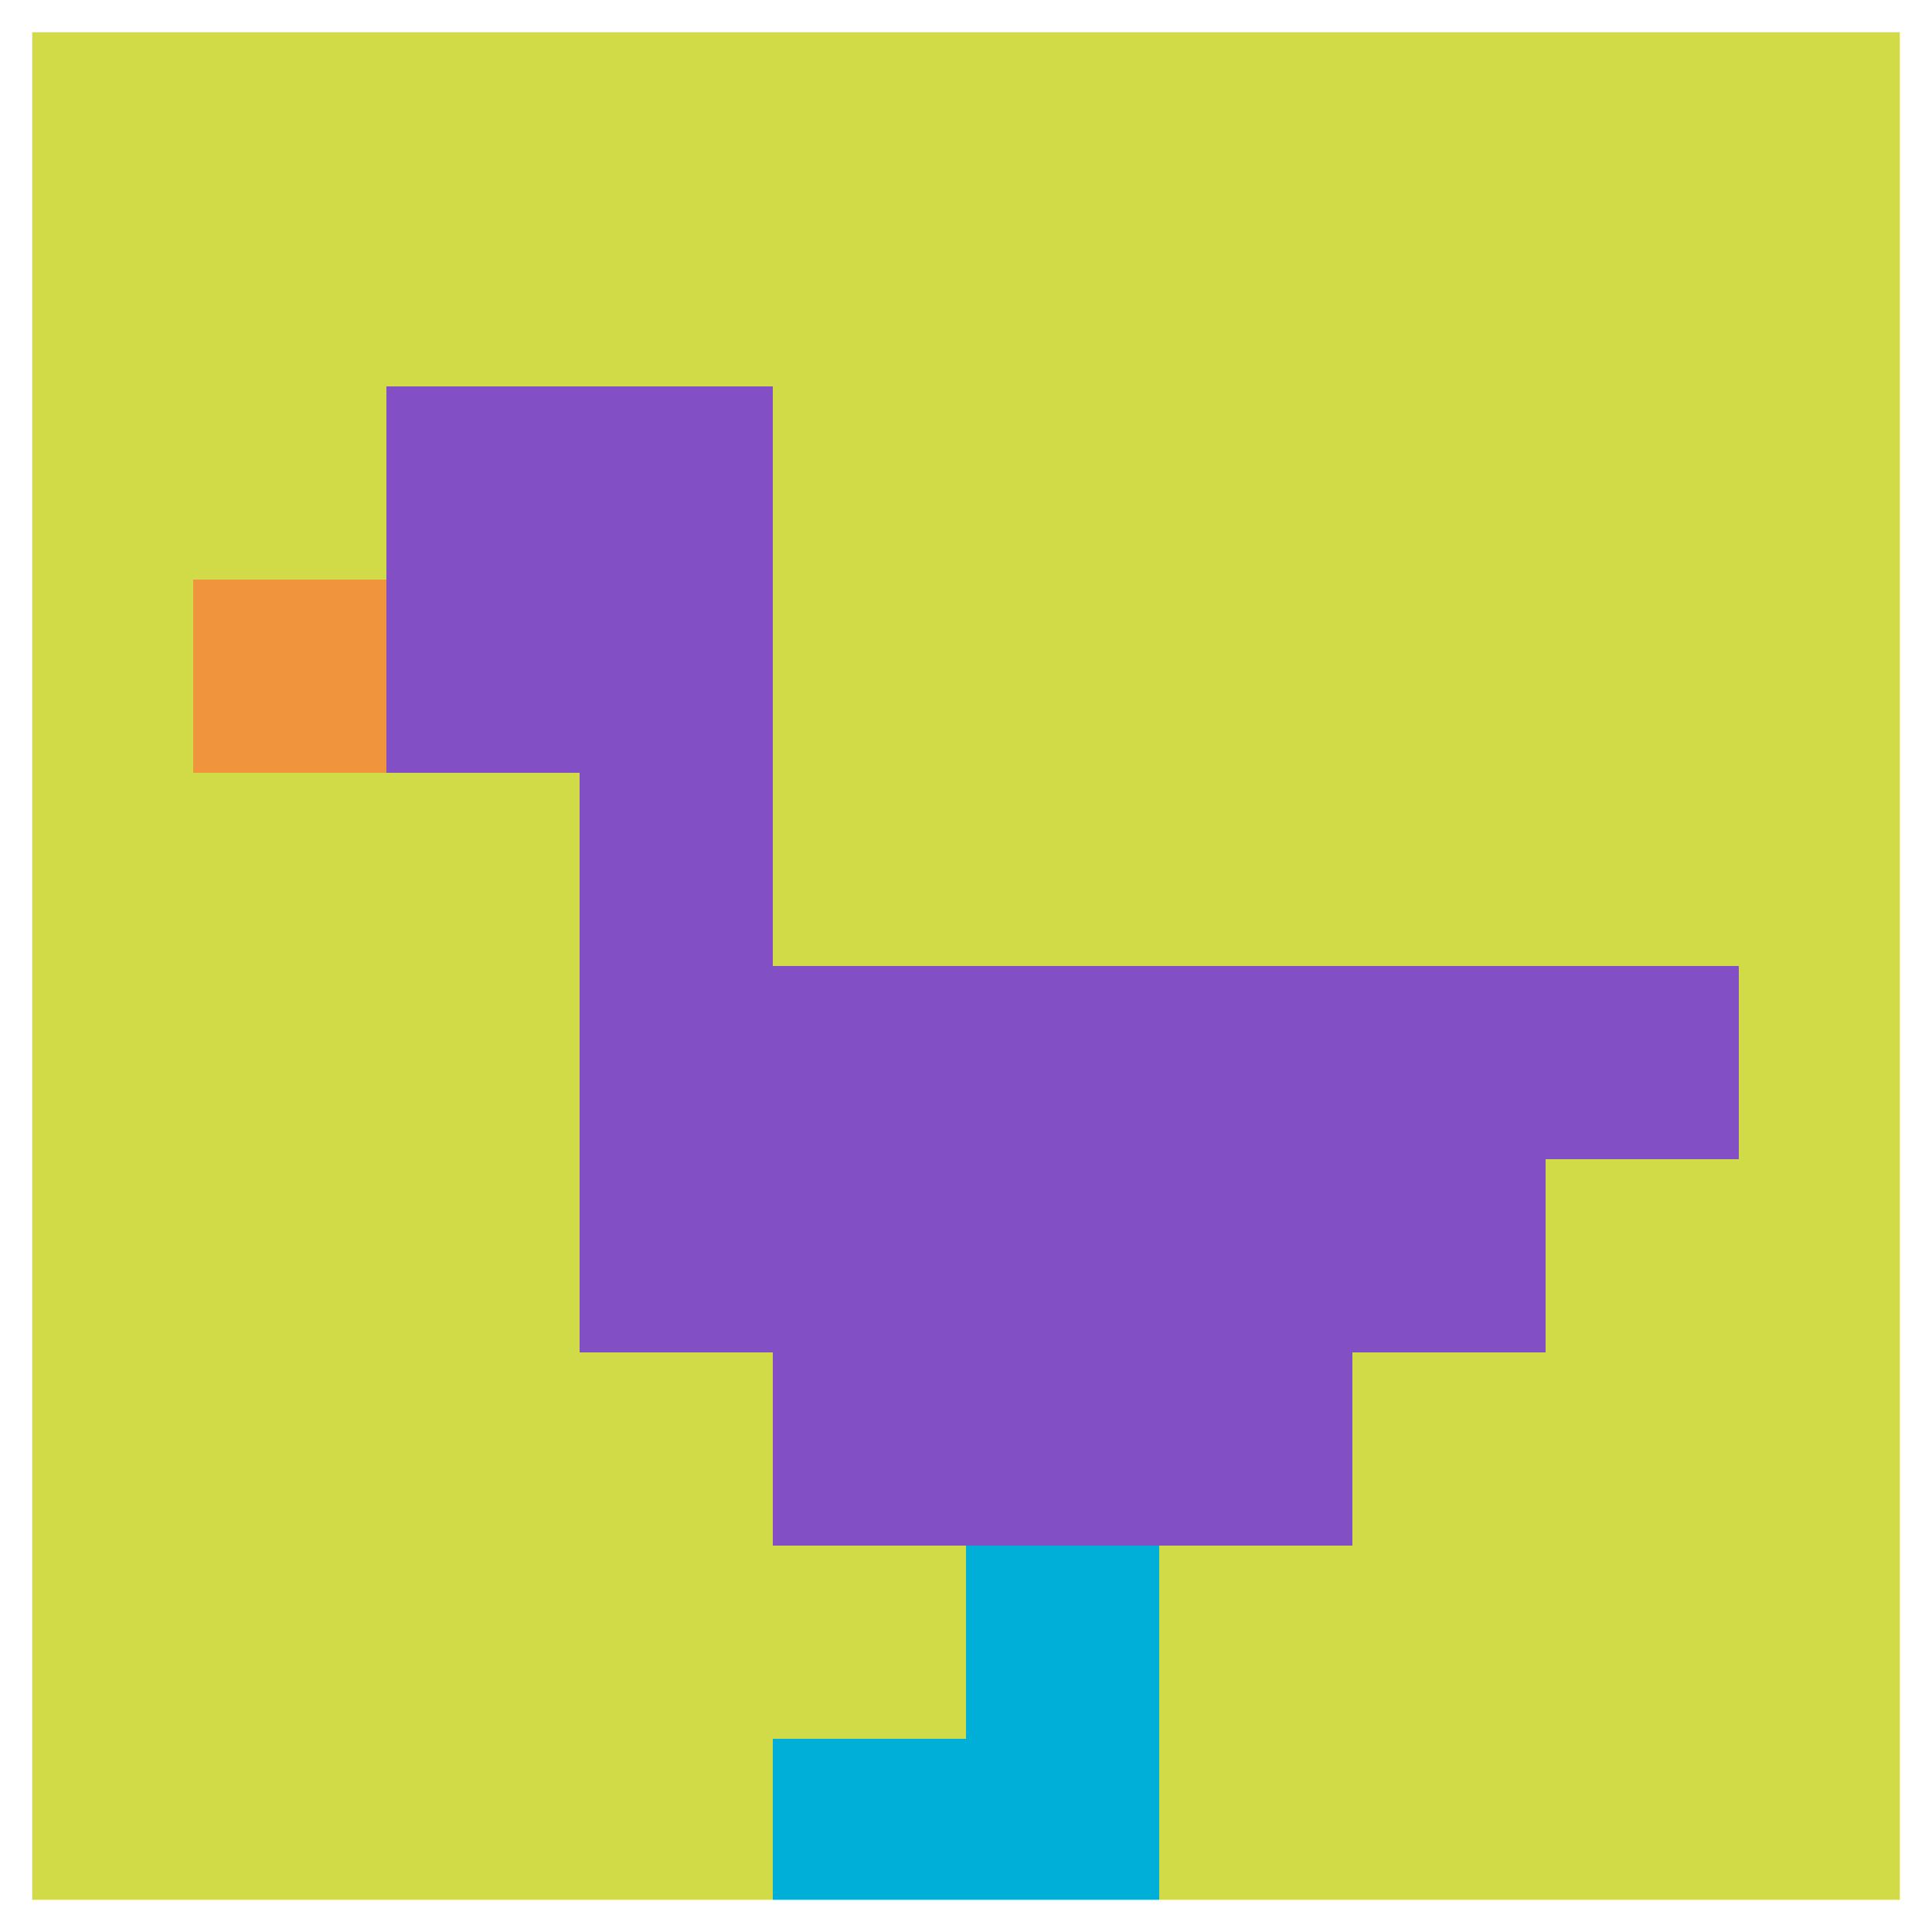
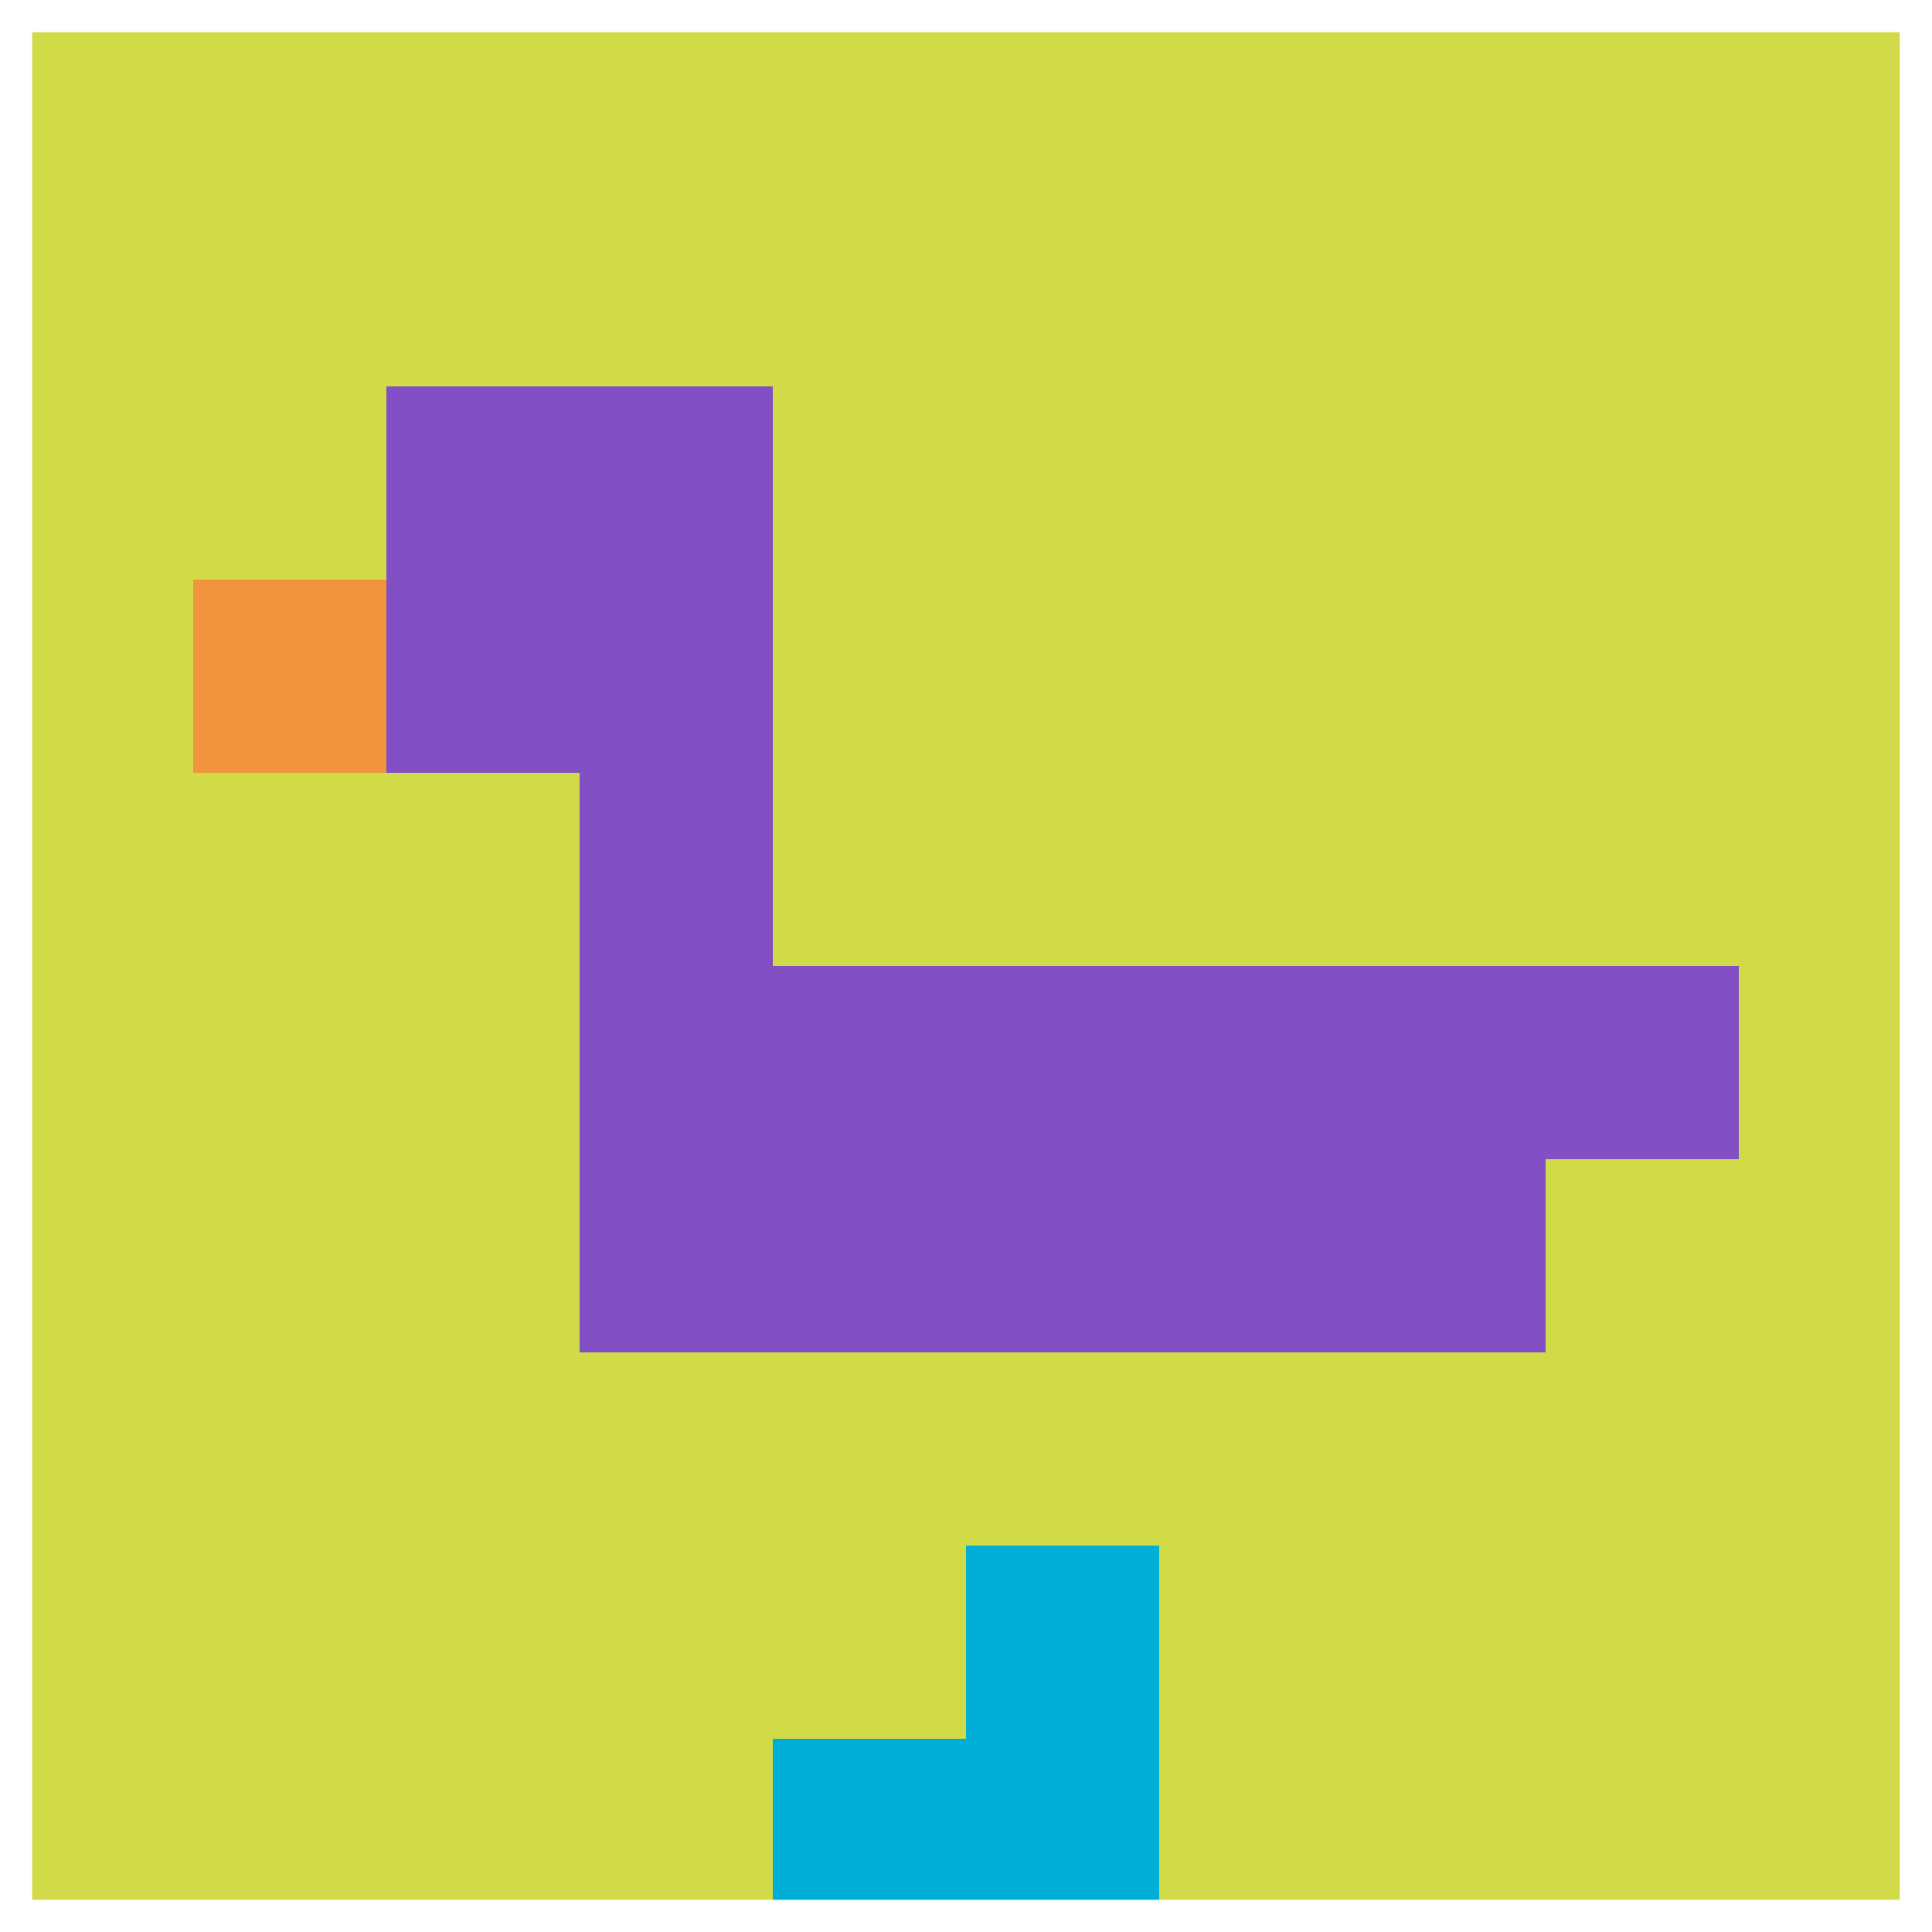
<svg xmlns="http://www.w3.org/2000/svg" version="1.1" width="1137" height="1137">
  <title>'goose-pfp-735846' by Dmitri Cherniak</title>
  <desc>seed=735846
backgroundColor=#ffffff
padding=21
innerPadding=0
timeout=3600
dimension=1
border=true
Save=function(){return n.handleSave()}
frame=1138

Rendered at Wed Oct 04 2023 10:44:48 GMT+1100 (Australian Eastern Daylight Time)
Generated in &lt;1ms
</desc>
  <defs />
  <rect width="100%" height="100%" fill="#ffffff" />
  <g>
    <g id="0-0">
      <rect x="0" y="0" height="1137" width="1137" fill="#D1DB47" />
      <g>
        <rect id="0-0-2-2-2-2" x="227.4" y="227.4" width="227.4" height="227.4" fill="#834FC4" />
        <rect id="0-0-3-2-1-4" x="341.1" y="227.4" width="113.7" height="454.8" fill="#834FC4" />
        <rect id="0-0-4-5-5-1" x="454.8" y="568.5" width="568.5" height="113.7" fill="#834FC4" />
        <rect id="0-0-3-5-5-2" x="341.1" y="568.5" width="568.5" height="227.4" fill="#834FC4" />
-         <rect id="0-0-4-5-3-3" x="454.8" y="568.5" width="341.1" height="341.1" fill="#834FC4" />
        <rect id="0-0-1-3-1-1" x="113.7" y="341.1" width="113.7" height="113.7" fill="#F0943E" />
        <rect id="0-0-5-8-1-2" x="568.5" y="909.6" width="113.7" height="227.4" fill="#00AFD7" />
        <rect id="0-0-4-9-2-1" x="454.8" y="1023.3" width="227.4" height="113.7" fill="#00AFD7" />
      </g>
      <rect x="0" y="0" stroke="white" stroke-width="37.9" height="1137" width="1137" fill="none" />
    </g>
  </g>
</svg>